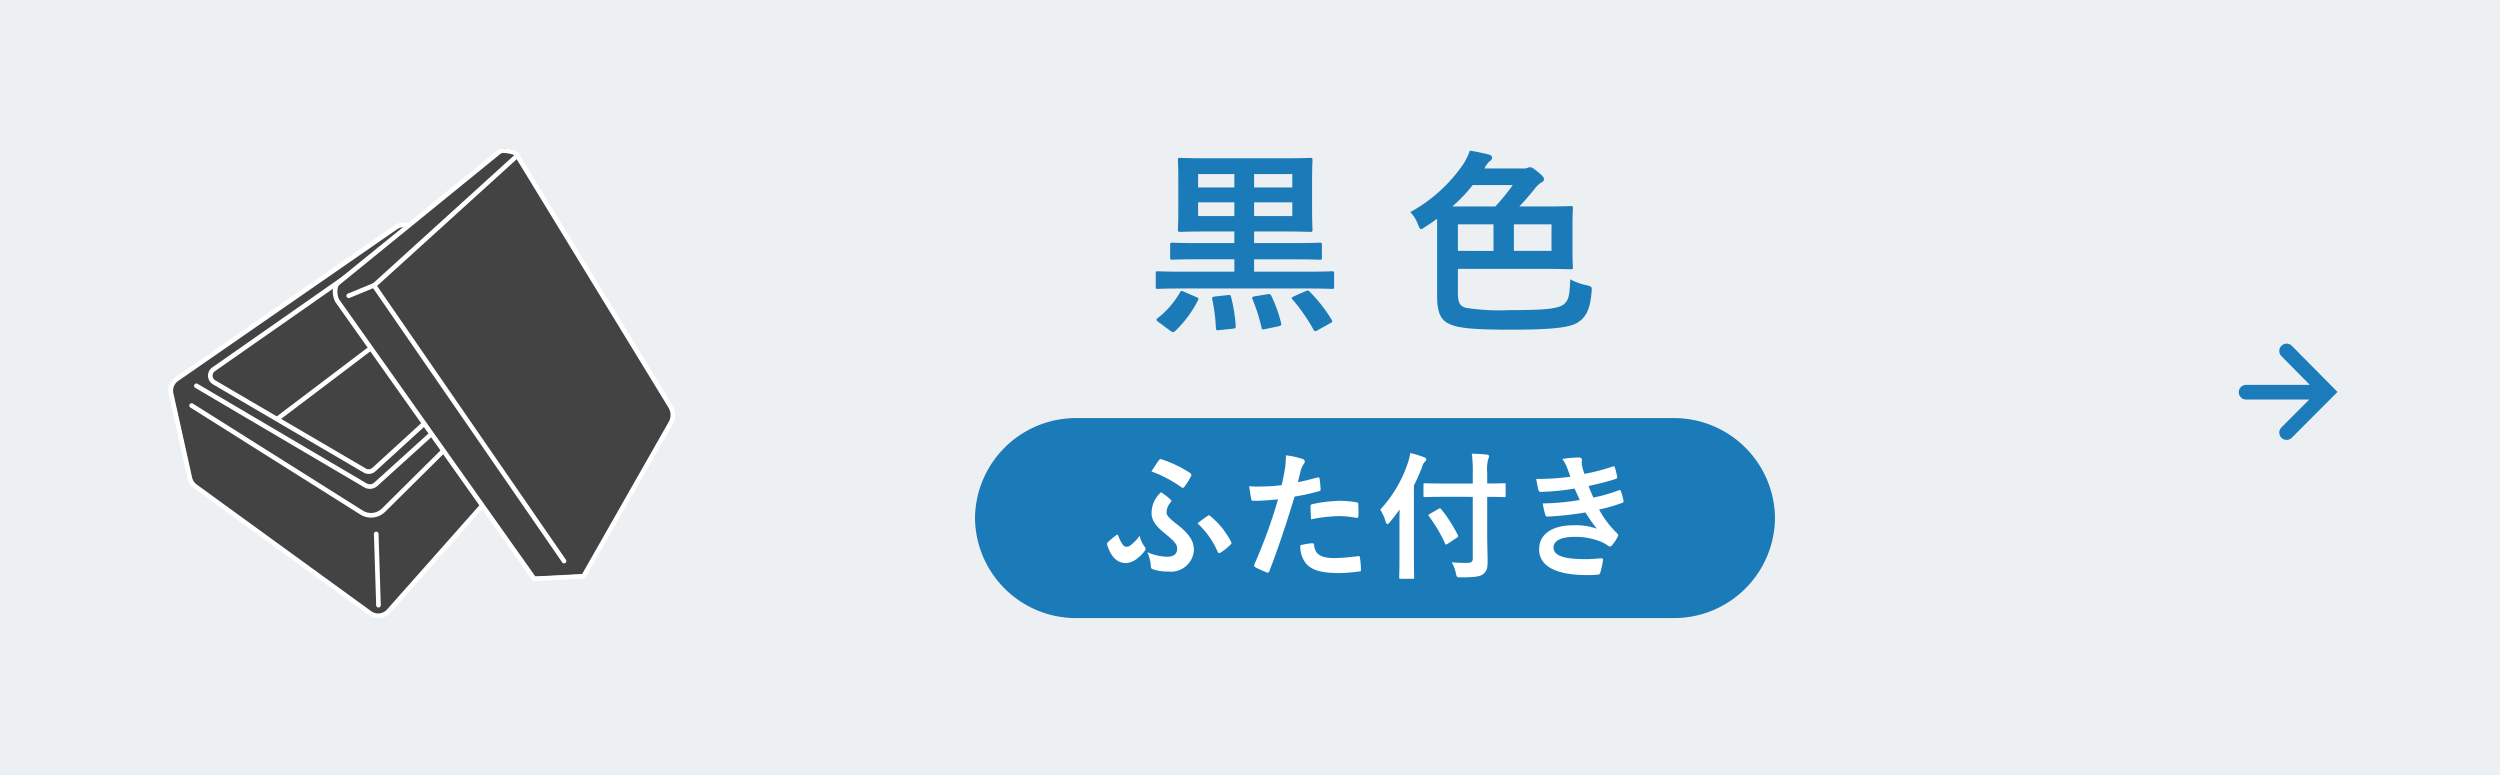
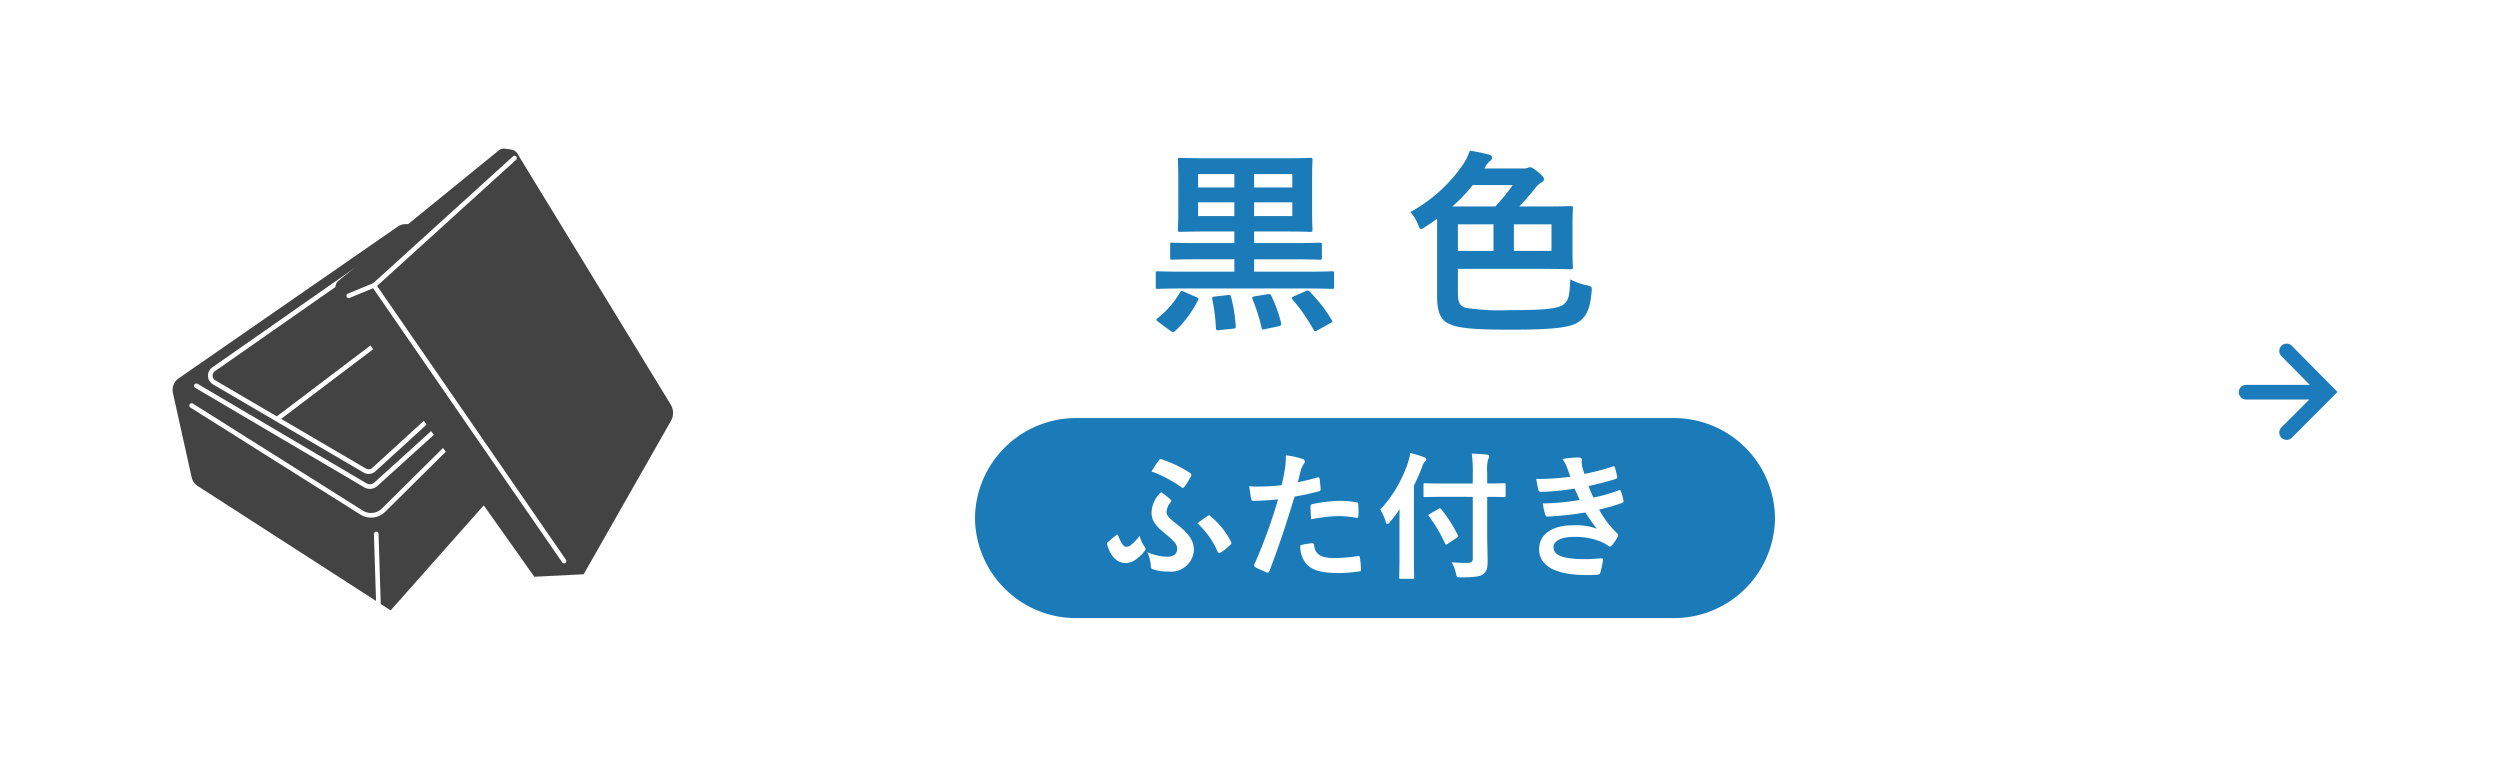
<svg xmlns="http://www.w3.org/2000/svg" width="200" height="62" viewBox="0 0 200 62">
  <defs>
    <clipPath id="clip-path">
      <rect id="長方形_1100" data-name="長方形 1100" width="7.9" height="7.695" fill="#1b7bbb" />
    </clipPath>
    <clipPath id="clip-path-2">
      <rect id="長方形_2924" data-name="長方形 2924" width="45" height="45" transform="translate(139 1115)" fill="none" stroke="#707070" stroke-width="1" />
    </clipPath>
    <clipPath id="clip-path-3">
      <rect id="長方形_1369" data-name="長方形 1369" width="40.539" height="37.583" fill="none" />
    </clipPath>
  </defs>
  <g id="グループ_4562" data-name="グループ 4562" transform="translate(-762.25 -926.311)">
-     <path id="パス_7923" data-name="パス 7923" d="M0,0H200V62H0Z" transform="translate(762.25 926.311)" fill="#edf0f2" />
    <g id="グループ_1664" data-name="グループ 1664" transform="translate(941.351 953.802)">
      <g id="グループ_3" data-name="グループ 3" transform="translate(0 0)" clip-path="url(#clip-path)">
        <path id="パス_12" data-name="パス 12" d="M4.246.173A.586.586,0,0,0,3.413,1L5.688,3.3H.586a.585.585,0,1,0,0,1.171H5.643L3.415,6.7a.585.585,0,1,0,.828.828L7.9,3.866Z" transform="translate(0 0)" fill="#1b7bbb" />
      </g>
    </g>
    <path id="パス_15531" data-name="パス 15531" d="M-5.448-2.368c1.424,0,1.9.032,2,.032.16,0,.176-.016.176-.176V-3.568c0-.16-.016-.176-.176-.176-.1,0-.576.032-2,.032H-9.672V-4.7h3.088c1.536,0,2.064.032,2.16.032.16,0,.176-.016.176-.176V-5.84c0-.176-.016-.192-.176-.192-.1,0-.624.032-2.16.032H-9.672v-.928h2.256c1.568,0,2.128.032,2.224.032.176,0,.192-.016.192-.192,0-.1-.032-.512-.032-1.52V-11.12c0-.992.032-1.424.032-1.52,0-.16-.016-.176-.192-.176-.1,0-.656.032-2.224.032h-5.936c-1.568,0-2.128-.032-2.224-.032-.176,0-.192.016-.192.176,0,.112.032.528.032,1.52v2.512c0,1.008-.032,1.424-.032,1.52,0,.176.016.192.192.192.1,0,.656-.032,2.224-.032h2.1V-6h-2.8c-1.552,0-2.064-.032-2.16-.032-.16,0-.176.016-.176.192v.992c0,.16.016.176.176.176.1,0,.608-.032,2.16-.032h2.8v.992h-4.112c-1.424,0-1.9-.032-2-.032-.16,0-.176.016-.176.176v1.056c0,.16.016.176.176.176.1,0,.576-.032,2-.032ZM-6.616-8.16H-9.672v-1.1h3.056Zm0-3.36v1.072H-9.672V-11.52Zm-7.536,3.36v-1.1h2.9v1.1Zm0-2.288V-11.52h2.9v1.072Zm-1.1,8.352c-.224-.1-.256-.112-.352.048A7.094,7.094,0,0,1-17.384,0c-.064.048-.1.1-.1.128,0,.048.048.1.144.176l.976.72c.1.064.144.1.208.1a.3.3,0,0,0,.16-.08,8.974,8.974,0,0,0,1.824-2.448c.08-.16.064-.192-.112-.272Zm8.768.352c-.208.1-.224.128-.1.272A14.512,14.512,0,0,1-4.92.928c.08.144.112.16.32.048l1.008-.56c.208-.112.208-.16.112-.3A11.894,11.894,0,0,0-5.224-2.112c-.128-.128-.16-.112-.352-.032Zm-3.12,0c-.208.032-.256.08-.192.24A13.879,13.879,0,0,1-9.08.752c.032.176.064.176.3.128L-7.72.656c.208-.048.24-.1.208-.256A10.788,10.788,0,0,0-8.3-1.792c-.08-.144-.144-.144-.336-.112ZM-11.368.848c.208-.016.24-.064.224-.24a12.446,12.446,0,0,0-.368-2.288c-.048-.176-.064-.176-.272-.16l-1.008.112c-.224.032-.256.064-.224.24A13.951,13.951,0,0,1-12.728.8c.016.176.048.192.288.16ZM4.968-1.728C4.968-.4,5.3.208,5.976.48c.7.336,2.032.448,4.864.448,3.28,0,4.8-.16,5.424-.608.64-.416.944-1.072,1.056-2.336.048-.48.064-.512-.448-.624A4.728,4.728,0,0,1,15.624-3.1c-.064,1.152-.08,1.664-.544,2.016-.464.336-1.488.448-4.32.448A17.741,17.741,0,0,1,7.288-.816c-.528-.144-.656-.448-.656-1.232V-3.936h6.8c1.568,0,2.128.032,2.224.032.16,0,.176-.016.176-.176,0-.1-.032-.48-.032-1.408v-1.92c0-.912.032-1.28.032-1.376,0-.16-.016-.176-.176-.176-.1,0-.656.032-2.224.032H11.544c.416-.432.768-.848,1.216-1.392a1.954,1.954,0,0,1,.5-.5c.16-.08.256-.144.256-.288s-.08-.24-.448-.56c-.4-.32-.528-.4-.64-.4a.628.628,0,0,0-.224.048.79.79,0,0,1-.384.048H8.744l.048-.064a1.687,1.687,0,0,1,.4-.528.332.332,0,0,0,.176-.256c0-.112-.064-.192-.224-.256-.448-.112-.96-.224-1.552-.32a5.745,5.745,0,0,1-.512,1.056A12.283,12.283,0,0,1,2.824-8.48a2.82,2.82,0,0,1,.608.976c.1.256.16.384.256.384.08,0,.176-.08.352-.192.32-.208.64-.416.928-.64ZM14.12-5.376H11.112V-7.5H14.12Zm-7.488,0V-7.5H9.48v2.128ZM6.184-8.928A12.591,12.591,0,0,0,7.816-10.64h3.2A16.226,16.226,0,0,1,9.624-8.928Z" transform="translate(872.25 951.758)" fill="#1b7bb8" />
    <path id="パス_1339" data-name="パス 1339" d="M8.162,0H55.838A8.082,8.082,0,0,1,64,8a8.082,8.082,0,0,1-8.162,8H8.162A8.082,8.082,0,0,1,0,8,8.082,8.082,0,0,1,8.162,0Z" transform="translate(840.25 959.758)" fill="#1b7bb8" />
    <path id="パス_15532" data-name="パス 15532" d="M-17.886-7.733A10.086,10.086,0,0,1-15.532-6.5a.25.25,0,0,0,.154.077c.055,0,.1-.033.154-.11a6.559,6.559,0,0,0,.495-.792.2.2,0,0,0-.066-.286A9.844,9.844,0,0,0-17.061-8.7a.167.167,0,0,0-.22.066C-17.479-8.371-17.677-8.052-17.886-7.733Zm-.33,6.457A3.132,3.132,0,0,1-17.93-.121a.212.212,0,0,0,.176.22,3.6,3.6,0,0,0,1.21.176,1.839,1.839,0,0,0,2.057-1.7c0-.627-.253-1.21-1.276-2.013-.715-.561-.913-.759-.913-1.034a1.281,1.281,0,0,1,.319-.781c.033-.055.066-.088.066-.121a.114.114,0,0,0-.044-.088,5.2,5.2,0,0,0-.781-.605,2.254,2.254,0,0,0-.759,1.65c0,.506.22.946.957,1.551.891.737,1.089.946,1.089,1.331s-.253.627-.8.627A4.074,4.074,0,0,1-18.216-1.276Zm-.616-1.309a3.376,3.376,0,0,1-.682.726.55.55,0,0,1-.385.154c-.187,0-.363-.187-.638-.869-.022-.066-.044-.1-.077-.1a.152.152,0,0,0-.1.055,6.97,6.97,0,0,0-.671.561c-.055.055-.066.077-.033.209C-21.076-.726-20.493-.4-19.91-.4A1.568,1.568,0,0,0-18.986-.8a2.668,2.668,0,0,0,.528-.528c.1-.121.1-.165.1-.22a.333.333,0,0,0-.1-.2A2.509,2.509,0,0,1-18.832-2.585Zm4.631-.99A6.5,6.5,0,0,1-12.595-1.32c.055.121.132.154.231.088a4.65,4.65,0,0,0,.8-.638c.088-.088.11-.143.044-.242A6.43,6.43,0,0,0-13.2-4.18c-.033-.033-.055-.044-.077-.044s-.055.022-.11.044C-13.618-4.015-13.937-3.8-14.2-3.575Zm8.03-3.3c.077-.275.154-.649.264-1.045a2.094,2.094,0,0,1,.231-.44.264.264,0,0,0,.055-.176.183.183,0,0,0-.121-.176A6.411,6.411,0,0,0-7.128-9.02a7.569,7.569,0,0,1-.066,1.012c-.077.451-.165.935-.275,1.375a14.866,14.866,0,0,1-1.782.11,5.077,5.077,0,0,1-.814-.033c.055.4.11.77.154,1,.022.143.066.176.231.176.517,0,1.287-.055,1.925-.121a41.291,41.291,0,0,1-1.9,5.214.177.177,0,0,0,.088.22c.231.132.77.363.88.407s.187.044.242-.11c.7-1.826,1.265-3.509,2.013-5.951a17.566,17.566,0,0,0,1.914-.418c.143-.033.176-.066.165-.209-.011-.231-.044-.55-.077-.792-.011-.088-.055-.143-.176-.11C-5.148-7.095-5.742-6.952-6.171-6.875Zm.2,5.049A2.146,2.146,0,0,0-5.478-.319C-4.983.2-4.235.4-2.794.4A13.071,13.071,0,0,0-1.3.275c.176-.011.187-.044.176-.176A6.877,6.877,0,0,0-1.21-.858c-.011-.088-.044-.11-.132-.1A16.445,16.445,0,0,1-3.19-.8c-1.056,0-1.595-.231-1.683-1.034-.011-.11-.055-.154-.165-.154A5.6,5.6,0,0,0-5.973-1.826ZM-5.115-3.9A12.173,12.173,0,0,1-2.9-4.158a7.356,7.356,0,0,1,1.364.132c.154.033.209-.011.209-.2a7.763,7.763,0,0,0-.011-.88c0-.132-.033-.143-.187-.165a8.011,8.011,0,0,0-1.287-.11,11.488,11.488,0,0,0-2.145.253c-.165.033-.2.066-.2.22C-5.159-4.686-5.137-4.29-5.115-3.9ZM7.821-5.7V-.781c0,.264-.11.363-.418.363-.33.011-.836-.011-1.265-.044A2.852,2.852,0,0,1,6.468.4c.077.341.077.341.418.341,1.067,0,1.529-.066,1.76-.253.286-.231.363-.462.363-1.023,0-.605-.033-1.342-.033-2.112V-5.7c.946,0,1.287.022,1.353.022.11,0,.121-.011.121-.121v-.869c0-.11-.011-.121-.121-.121-.066,0-.407.022-1.353.022v-.858a3.408,3.408,0,0,1,.077-1.089.571.571,0,0,0,.077-.242c0-.055-.066-.11-.176-.121-.4-.044-.8-.066-1.21-.077A10.1,10.1,0,0,1,7.821-7.59v.825H5.5c-1.056,0-1.43-.022-1.5-.022-.11,0-.121.011-.121.121V-5.8c0,.11.011.121.121.121.066,0,.44-.022,1.5-.022ZM1.958-.924C1.958.143,1.936.671,1.936.737c0,.11.011.121.121.121h.957c.11,0,.121-.011.121-.121,0-.055-.022-.594-.022-1.661V-6.6c.242-.484.451-.968.649-1.463a.9.9,0,0,1,.22-.44c.088-.077.121-.121.121-.2s-.055-.121-.176-.165a8.97,8.97,0,0,0-1.111-.341,3.948,3.948,0,0,1-.187.792A10.253,10.253,0,0,1,.418-4.675a3.506,3.506,0,0,1,.44.979c.044.121.077.176.132.176s.1-.044.187-.143c.286-.341.55-.682.792-1.034-.011.451-.011.88-.011,1.276Zm4.576-1.5c.121-.077.154-.1.1-.2A11.518,11.518,0,0,0,5.3-4.708c-.077-.077-.1-.1-.209-.033l-.693.4c-.143.088-.154.1-.077.2A11.835,11.835,0,0,1,5.6-1.98c.033.066.055.1.088.1a.34.34,0,0,0,.132-.066Zm9.1-4.884a19.4,19.4,0,0,1-2.739.176c.066.352.143.759.176.88s.088.154.22.154a19.049,19.049,0,0,0,2.673-.264c.143.308.308.682.418.913a19.182,19.182,0,0,1-2.959.275,5.55,5.55,0,0,0,.2.9c.033.11.077.154.2.154a25.985,25.985,0,0,0,3.014-.33,12.792,12.792,0,0,0,.913,1.3,5.094,5.094,0,0,0-1.892-.275c-1.716,0-2.728.737-2.728,1.914C13.123-.154,14.465.561,17,.561q.412,0,.792-.033c.154-.011.2-.055.231-.165a7.151,7.151,0,0,0,.22-1c.011-.088-.022-.143-.132-.143-.4.022-.8.066-1.21.066-1.683,0-2.618-.231-2.618-.946,0-.517.6-.836,1.639-.836a5.356,5.356,0,0,1,2.068.352,2.77,2.77,0,0,1,.649.352.292.292,0,0,0,.154.066c.066,0,.11-.033.176-.11a3.19,3.19,0,0,0,.451-.682c.055-.121.055-.165-.055-.264a8.2,8.2,0,0,1-1.441-1.9,13.539,13.539,0,0,0,1.859-.539c.11-.044.11-.1.088-.2a4.171,4.171,0,0,0-.2-.726c-.033-.1-.088-.121-.2-.066a12.919,12.919,0,0,1-2,.572c-.143-.308-.286-.649-.385-.924.748-.165,1.419-.33,2.156-.561a.168.168,0,0,0,.132-.2c-.044-.22-.121-.528-.187-.737-.033-.088-.088-.1-.187-.055a17.155,17.155,0,0,1-2.244.583c-.066-.187-.1-.286-.176-.572a1.952,1.952,0,0,1-.044-.33c0-.066.022-.143.022-.209,0-.11-.088-.2-.242-.2a7.779,7.779,0,0,0-1.331.121,2.79,2.79,0,0,1,.385.7C15.477-7.744,15.543-7.557,15.631-7.3Z" transform="translate(872.25 971.758)" fill="#fff" />
    <g id="マスクグループ_120" data-name="マスクグループ 120" transform="translate(634.25 -180.242)" clip-path="url(#clip-path-2)">
      <g id="グループ_1848" data-name="グループ 1848" transform="translate(141.476 1118.417)">
        <g id="グループ_1486" data-name="グループ 1486">
          <g id="グループ_1485" data-name="グループ 1485" clip-path="url(#clip-path-3)">
-             <path id="パス_1067" data-name="パス 1067" d="M20.907,32.826l10.186,4.5a1.141,1.141,0,0,1,.678.975q.3,5,.607,10a1.142,1.142,0,0,1-.285.827l-12.855,14.5a1.141,1.141,0,0,1-1.525.166L3.759,53.654a1.142,1.142,0,0,1-.443-.676L1.821,46.248a1.141,1.141,0,0,1,.464-1.186L19.8,32.932a1.141,1.141,0,0,1,1.111-.106" transform="translate(-1.462 -26.664)" fill="#434344" />
-             <path id="パス_1068" data-name="パス 1068" d="M16.777,63.675A1.326,1.326,0,0,1,16,63.42L2.043,53.285a1.324,1.324,0,0,1-.516-.786L.032,45.77a1.322,1.322,0,0,1,.54-1.378l17.51-12.131a1.336,1.336,0,0,1,1.292-.123l10.186,4.5a1.322,1.322,0,0,1,.788,1.133l.607,10a1.318,1.318,0,0,1-.331.961l-12.855,14.5a1.323,1.323,0,0,1-.992.448M18.839,32.4a.96.96,0,0,0-.546.169L.783,44.7a.952.952,0,0,0-.389.993l1.495,6.729a.954.954,0,0,0,.371.566L16.214,63.12a.952.952,0,0,0,1.277-.139l12.855-14.5a.949.949,0,0,0,.239-.692l-.607-10a.952.952,0,0,0-.568-.817l-10.186-4.5a.953.953,0,0,0-.385-.081" transform="translate(0 -26.092)" fill="#fff" />
+             <path id="パス_1067" data-name="パス 1067" d="M20.907,32.826l10.186,4.5a1.141,1.141,0,0,1,.678.975q.3,5,.607,10a1.142,1.142,0,0,1-.285.827l-12.855,14.5L3.759,53.654a1.142,1.142,0,0,1-.443-.676L1.821,46.248a1.141,1.141,0,0,1,.464-1.186L19.8,32.932a1.141,1.141,0,0,1,1.111-.106" transform="translate(-1.462 -26.664)" fill="#434344" />
            <path id="パス_1069" data-name="パス 1069" d="M29.922,56.354a.811.811,0,0,1-.409-.112L17.468,49.19a.807.807,0,0,1-.054-1.358L32.429,37.343a.8.8,0,0,1,.766-.086L42.659,41.1a.807.807,0,0,1,.353,1.217L38.2,49.056a.8.8,0,0,1-.112.126l-7.619,6.96a.8.8,0,0,1-.543.212M32.89,37.568a.435.435,0,0,0-.25.079L17.626,48.135a.436.436,0,0,0,.03.735L29.7,55.923a.434.434,0,0,0,.515-.054l7.619-6.96a.443.443,0,0,0,.061-.068l4.815-6.734a.437.437,0,0,0-.191-.658L33.055,37.6a.436.436,0,0,0-.165-.032" transform="translate(-13.906 -30.305)" fill="#fff" />
            <path id="パス_1070" data-name="パス 1070" d="M23.55,104.2a1.615,1.615,0,0,1-.862-.25L9.1,95.394a.185.185,0,1,1,.2-.314l13.587,8.555a1.239,1.239,0,0,0,1.539-.169L36.309,91.688a.185.185,0,0,1,.261.263L24.686,103.73a1.609,1.609,0,0,1-1.135.47" transform="translate(-7.344 -74.655)" fill="#fff" />
            <path id="パス_1071" data-name="パス 1071" d="M89.08,171.591a.185.185,0,0,1-.185-.18l-.181-5.694a.185.185,0,0,1,.179-.191.18.18,0,0,1,.191.179l.181,5.694a.185.185,0,0,1-.179.191H89.08" transform="translate(-72.277 -134.856)" fill="#fff" />
            <path id="パス_1072" data-name="パス 1072" d="M46.62,82.527a.185.185,0,0,1-.112-.333l10.069-7.62,6.336,3.009a.185.185,0,0,1-.159.335l-6.133-2.913-9.89,7.484a.185.185,0,0,1-.112.037" transform="translate(-37.831 -60.756)" fill="#fff" />
            <path id="パス_1073" data-name="パス 1073" d="M25.119,109.978a.9.9,0,0,1-.456-.125l-13.517-7.96a.185.185,0,1,1,.188-.319l13.517,7.96a.526.526,0,0,0,.621-.063l5.942-5.378a.185.185,0,0,1,.248.275l-5.942,5.378a.9.9,0,0,1-.6.233" transform="translate(-9.006 -82.732)" fill="#fff" />
          </g>
        </g>
        <g id="グループ_1488" data-name="グループ 1488">
          <g id="グループ_1487" data-name="グループ 1487" clip-path="url(#clip-path-3)">
            <path id="パス_1074" data-name="パス 1074" d="M87.946,34.387l3.945-.2,6.98-12.263A1.307,1.307,0,0,0,98.85,20.6L86.581.523a.629.629,0,0,0-.387-.286A3.9,3.9,0,0,0,85.7.151c-.058-.006-.114-.011-.168-.015A.63.63,0,0,0,85.1.279L72.279,10.705a.638.638,0,0,0-.222.359,1.639,1.639,0,0,0,.11,1.029.592.592,0,0,0,.056.1Z" transform="translate(-58.675 -0.11)" fill="#434344" />
-             <path id="パス_1075" data-name="パス 1075" d="M87.057,34.622a.186.186,0,0,1-.151-.078l-15.722-22.2a.782.782,0,0,1-.074-.127,1.827,1.827,0,0,1-.123-1.145.826.826,0,0,1,.286-.464L84.093.186A.813.813,0,0,1,84.66,0c.057,0,.116.009.176.016a4.108,4.108,0,0,1,.512.089.821.821,0,0,1,.5.37L98.12,20.554a1.493,1.493,0,0,1,.024,1.517l-6.98,12.263a.186.186,0,0,1-.152.093l-3.945.195h-.009M84.607.371a.446.446,0,0,0-.281.1L71.507,10.9a.456.456,0,0,0-.158.255,1.453,1.453,0,0,0,.1.914.374.374,0,0,0,.039.065L87.15,34.247l3.742-.185,6.929-12.174a1.122,1.122,0,0,0-.018-1.14L85.534.67a.446.446,0,0,0-.272-.2A3.716,3.716,0,0,0,84.8.386c-.055-.006-.109-.011-.161-.014h-.027" transform="translate(-57.8 0)" fill="#fff" />
            <path id="パス_1077" data-name="パス 1077" d="M94.254,80.424a.183.183,0,0,1-.151-.079L78.973,58.41l-1.882.777a.183.183,0,0,1-.239-.1.186.186,0,0,1,.1-.242l2.153-.889L94.4,80.133a.186.186,0,0,1-.046.258.182.182,0,0,1-.1.033" transform="translate(-62.602 -47.217)" fill="#fff" />
            <path id="パス_1078" data-name="パス 1078" d="M88.027,13.775a.185.185,0,0,1-.125-.322L99.127,3.268a.185.185,0,0,1,.249.274L88.151,13.727a.185.185,0,0,1-.125.048" transform="translate(-71.565 -2.623)" fill="#fff" />
          </g>
        </g>
      </g>
    </g>
  </g>
</svg>